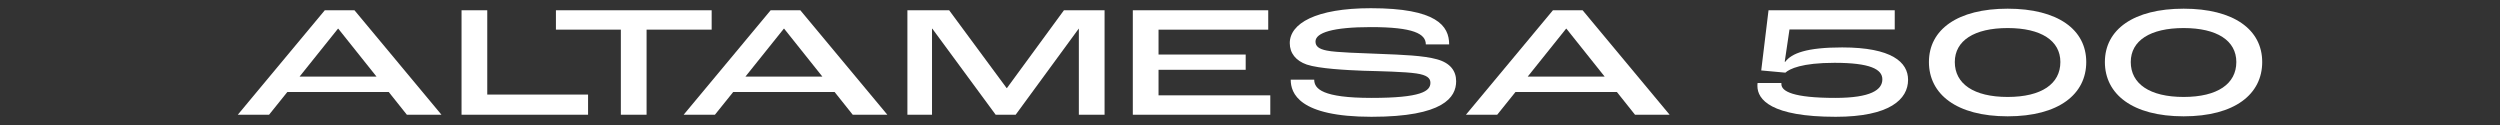
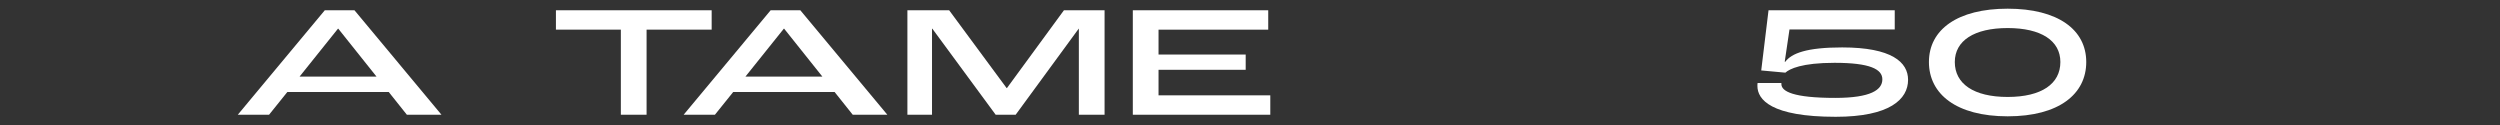
<svg xmlns="http://www.w3.org/2000/svg" viewBox="0 0 2267.717 113.386">
  <rect x="0" y="0" width="2267.717" height="113.386" fill="#333333" stroke="none" />
  <defs>
    <style>.c{fill:#fff;}.d{fill:none;}</style>
  </defs>
  <g id="a">
-     <path class="c" d="M1980.738,105.509c-46.512,0-71.424-20.16-71.424-49.248,0-29.52,26.064-48.384,71.424-48.384s71.28,18.864,71.28,48.384c0,29.088-24.768,49.248-71.28,49.248ZM1980.738,87.941c30.816,0,47.808-11.952,47.808-31.68,0-19.44-17.568-30.816-47.808-30.816s-47.952,11.376-47.952,30.816c0,19.728,17.136,31.68,47.952,31.68Z" />
    <path class="c" d="M1821.13,105.509c-46.512,0-71.424-20.16-71.424-49.248,0-29.52,26.064-48.384,71.424-48.384s71.28,18.864,71.28,48.384c0,29.088-24.768,49.248-71.28,49.248ZM1821.13,87.941c30.816,0,47.808-11.952,47.808-31.68,0-19.44-17.568-30.816-47.808-30.816s-47.952,11.376-47.952,30.816c0,19.728,17.136,31.68,47.952,31.68Z" />
    <path class="c" d="M1665.122,105.94c-58.752,0-70.992-15.696-70.992-27.936,0-.72,0-1.872.144-2.736h21.6v1.008c0,6.624,10.8,12.528,48.816,12.528,32.4,0,42.768-7.344,42.768-16.848,0-9.216-11.232-14.976-43.344-14.976-29.808,0-40.752,5.472-44.64,8.928l-21.888-2.016,6.624-54.576h114.48v17.424h-95.472l-4.32,29.232.432.144c5.76-7.776,19.44-13.104,51.696-13.104,44.928,0,59.76,13.392,59.76,29.376,0,17.712-16.704,33.552-65.664,33.552Z" />
-     <path class="c" d="M1483.09,104.068l-16.416-20.592h-92.016l-16.56,20.592h-28.368l78.912-94.752h26.928l78.912,94.752h-31.392ZM1385.746,69.508h69.84l-34.704-43.488h-.288l-34.848,43.488Z" />
-     <path class="c" d="M1244.234,105.941c-66.24,0-73.44-21.456-73.44-33.696h21.312c0,8.352,7.488,16.56,51.984,16.56,44.928,0,53.424-6.048,53.424-13.68,0-4.32-3.168-7.056-12.672-8.496-10.512-1.584-32.544-2.016-48.096-2.448-15.12-.576-40.32-1.872-51.408-5.616-9.936-3.456-15.408-10.368-15.408-19.44,0-17.712,23.328-31.68,73.584-31.68,59.616,0,70.992,15.984,70.992,32.832h-21.168c0-9.648-11.232-15.696-49.824-15.696-34.416,0-50.256,5.04-50.256,13.104,0,4.176,2.88,6.768,10.368,8.208,8.208,1.728,31.68,2.304,48.816,3.024,18.576.72,38.88,1.44,51.12,4.896,11.952,3.312,17.28,10.512,17.28,19.872,0,14.544-11.376,32.256-76.608,32.256Z" />
    <path class="c" d="M1027.562,104.068V9.316h122.832v17.568h-99.504v22.608h79.056v13.824h-79.056v23.184h101.376v17.568h-124.704Z" />
    <path class="c" d="M823.094,104.068V9.316h37.872l52.128,70.56h.288l51.696-70.56h36.864v94.752h-23.328V26.02h-.144l-57.168,78.048h-18.144l-57.456-78.048h-.288v78.048h-22.32Z" />
    <path class="c" d="M773.494,104.068l-16.416-20.592h-92.016l-16.56,20.592h-28.368l78.912-94.752h26.928l78.912,94.752h-31.392ZM676.15,69.508h69.84l-34.704-43.488h-.288l-34.848,43.488Z" />
    <path class="c" d="M563.17,104.068V26.884h-58.896V9.316h141.264v17.568h-59.04v77.184h-23.328Z" />
-     <path class="c" d="M418.655,104.068V9.316h23.328v76.464h91.44v18.288h-114.768Z" />
    <path class="c" d="M369.058,104.068l-16.416-20.592h-92.016l-16.56,20.592h-28.368L294.61,9.316h26.928l78.912,94.752h-31.392ZM271.714,69.508h69.84l-34.704-43.488h-.288l-34.848,43.488Z" />
  </g>
  <g id="b">
    <rect class="d" width="2267.717" height="113.386" />
  </g>
</svg>